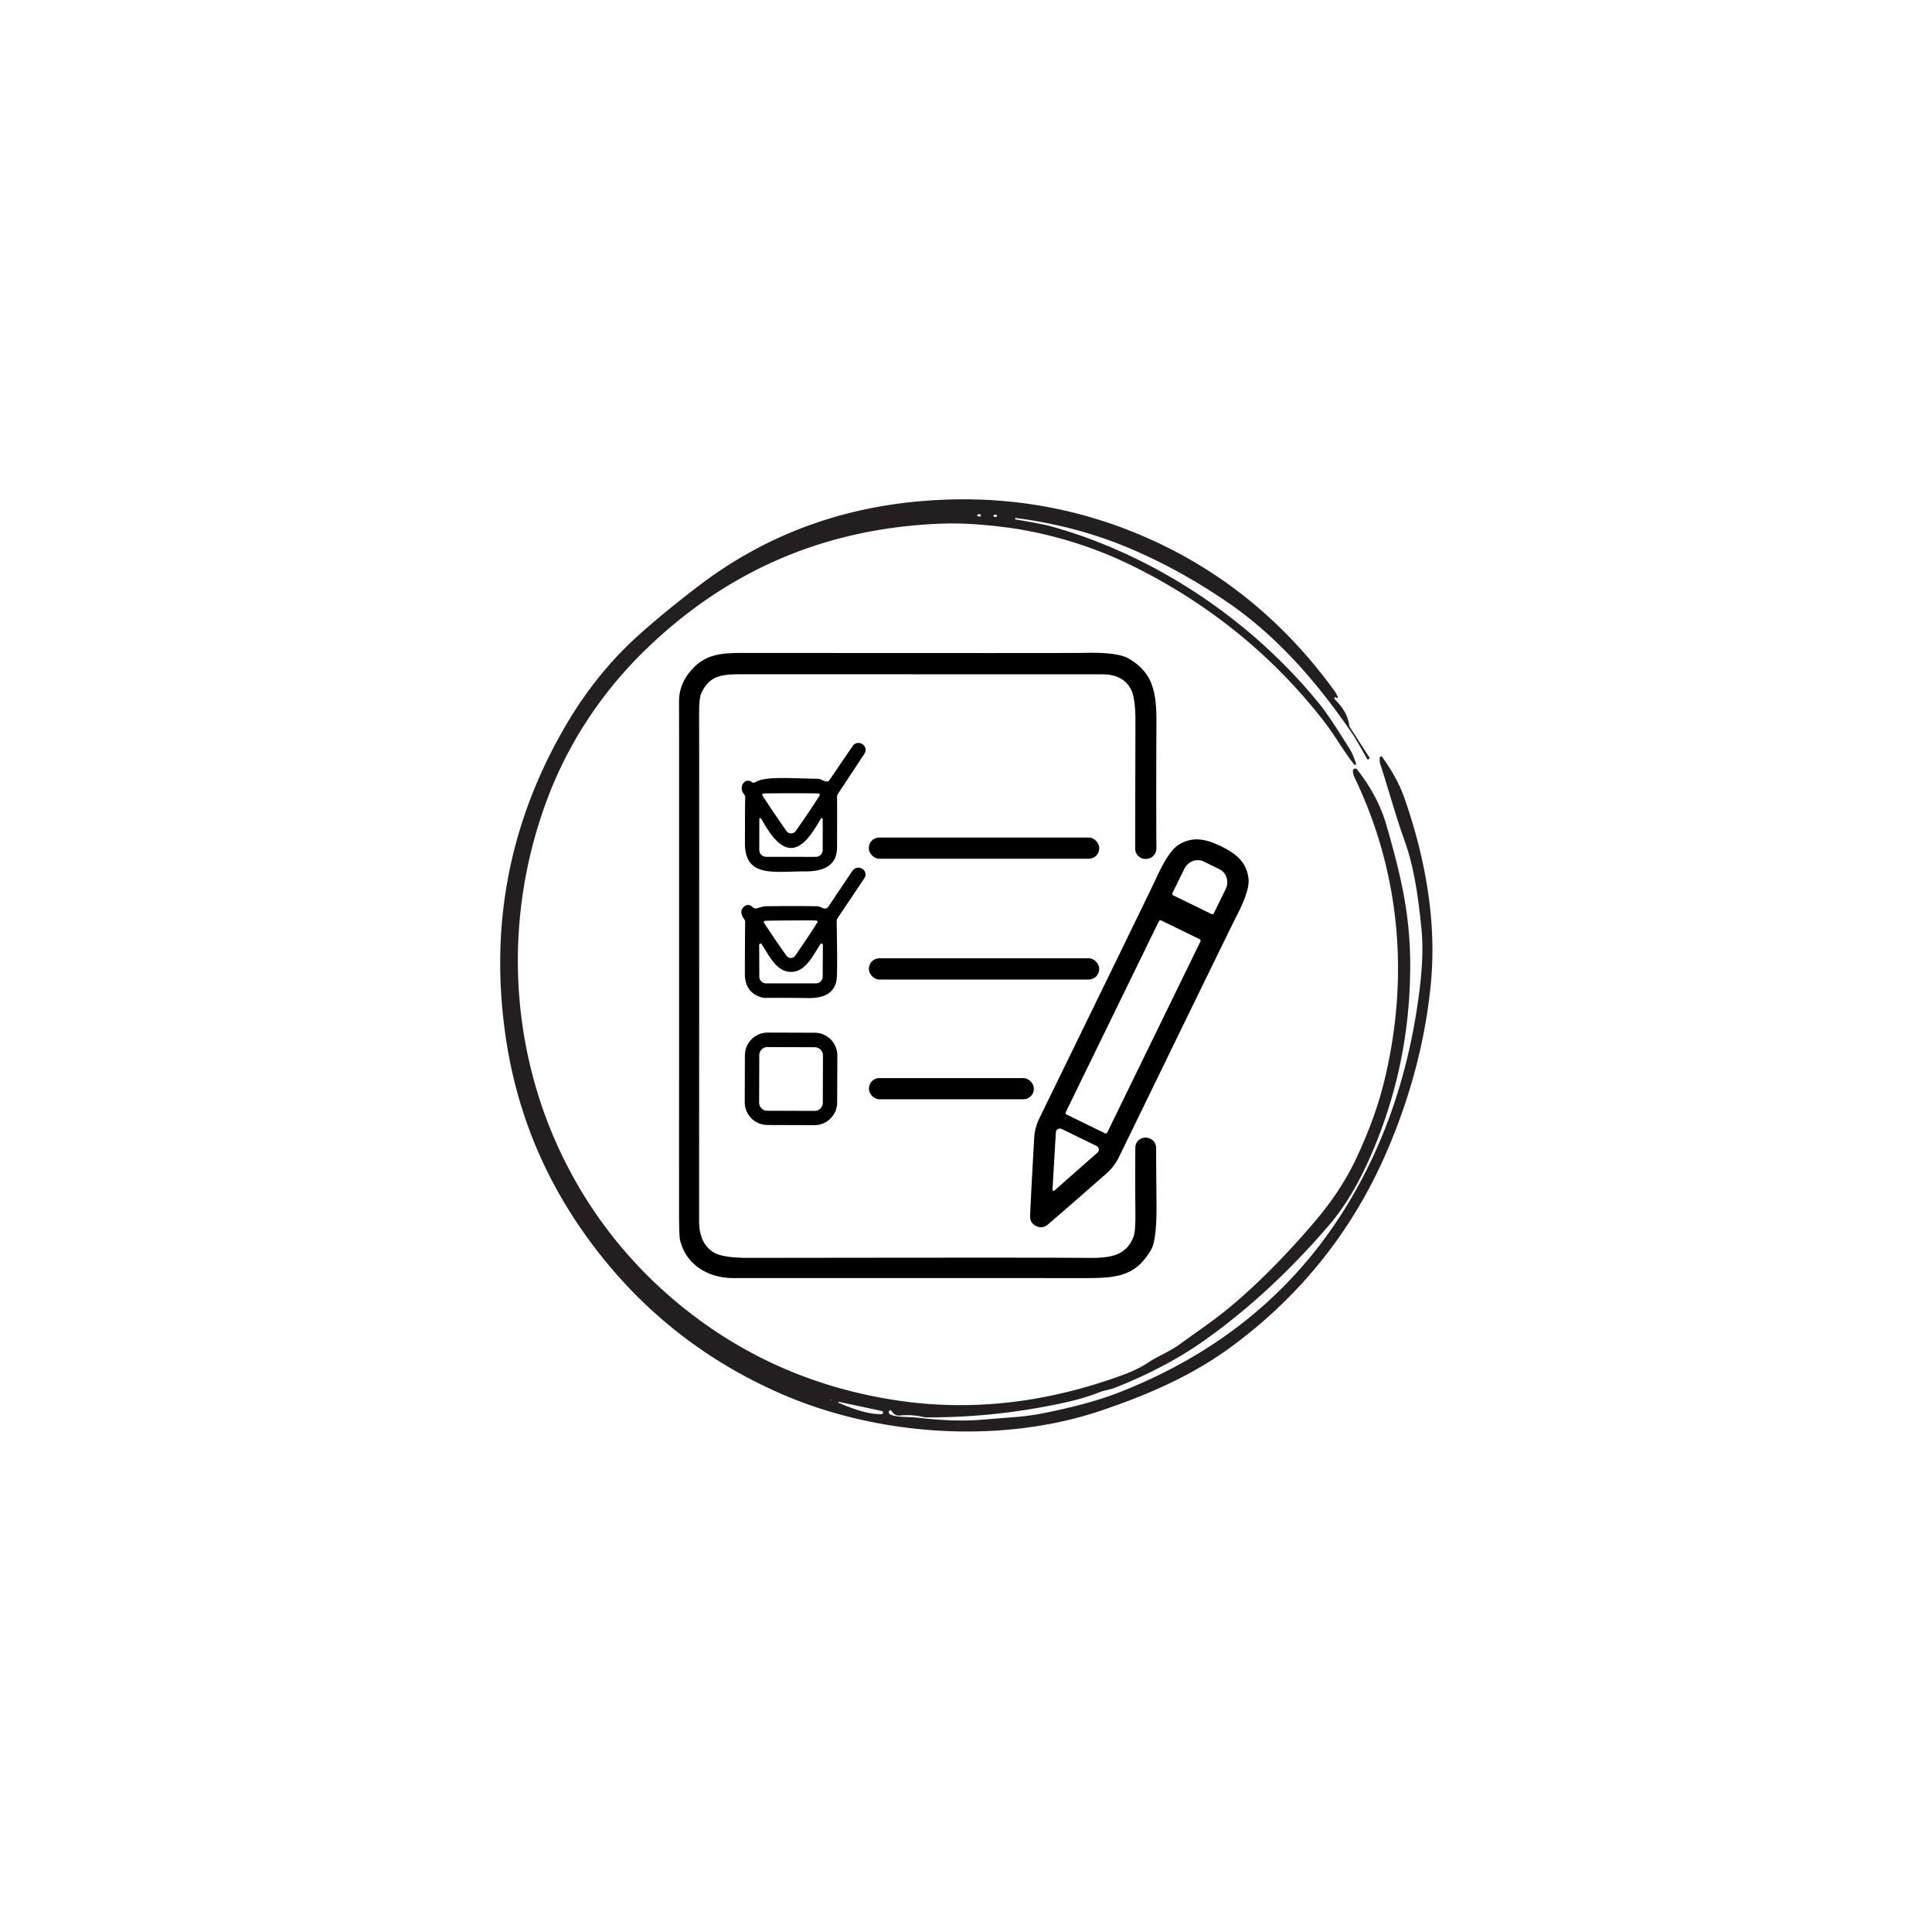
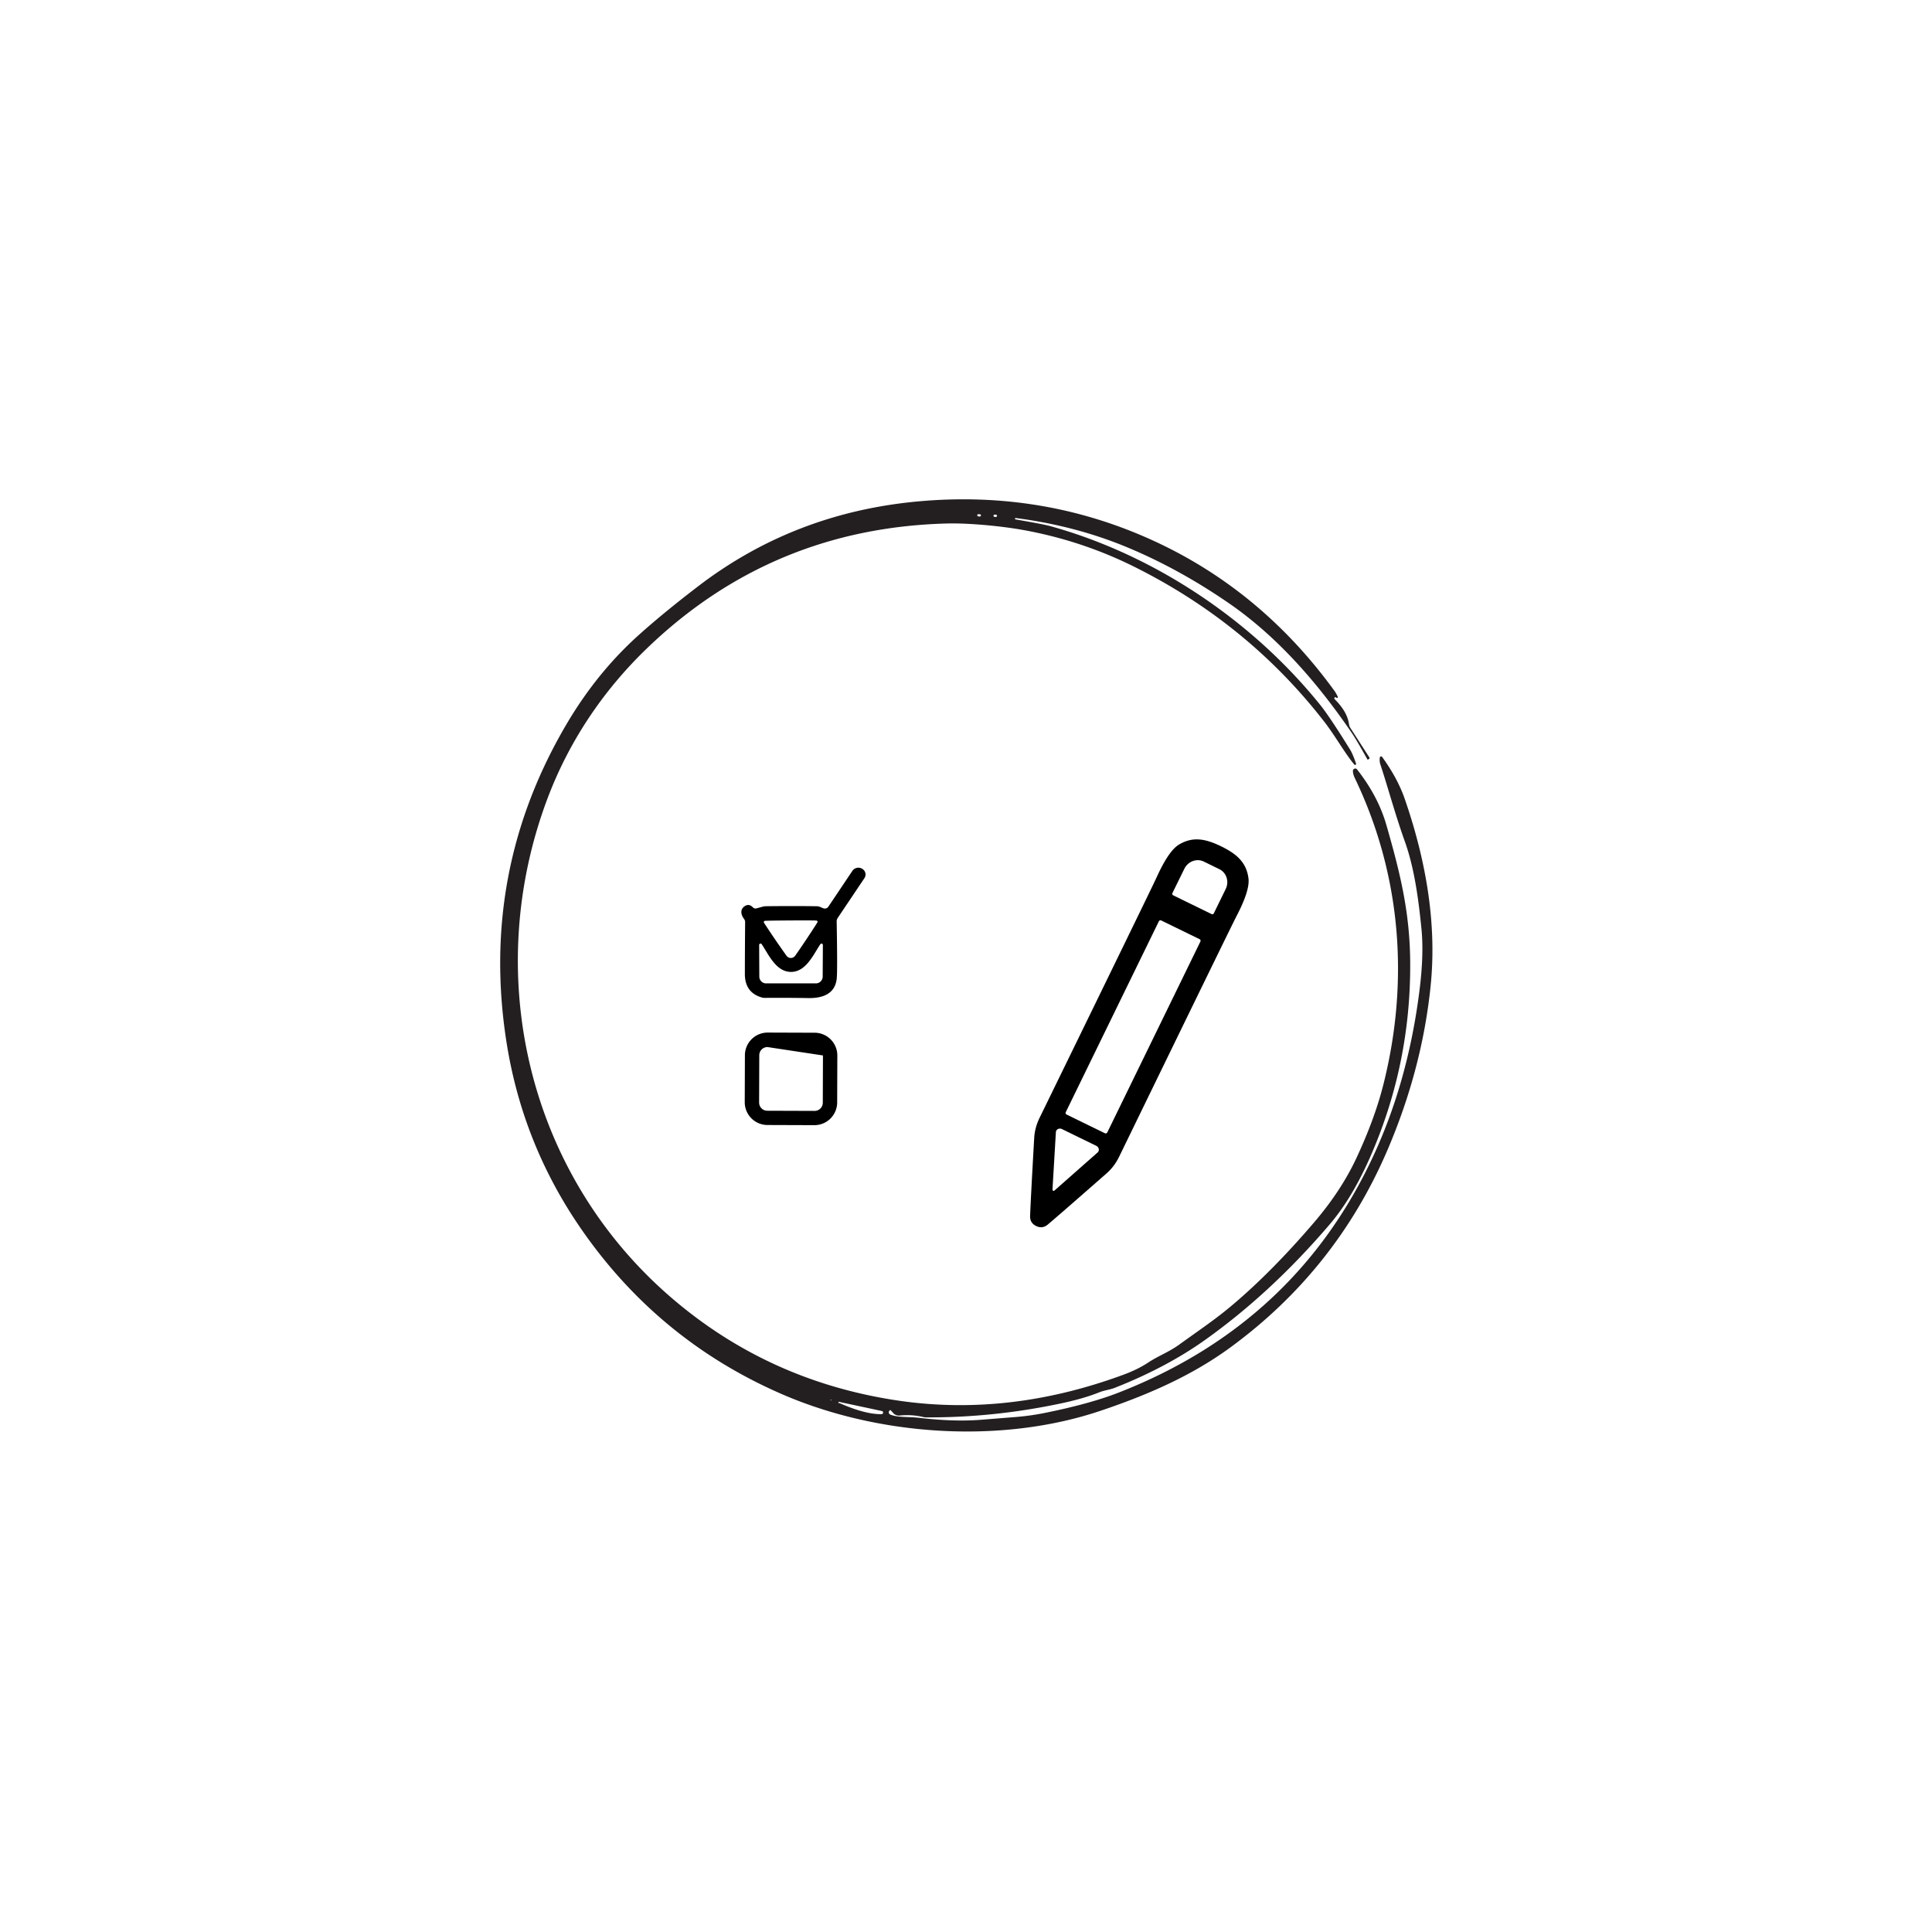
<svg xmlns="http://www.w3.org/2000/svg" viewBox="0.00 0.00 500.00 500.00" version="1.1">
  <path d="M 230.42 366.10   C 232.46 366.90 234.88 366.59 238.01 366.95   Q 247.02 367.99 254.00 367.43   Q 261.86 366.80 262.16 366.78   Q 266.38 366.47 270.27 365.69   Q 282.06 363.32 289.61 360.36   Q 335.29 342.49 355.40 299.20   Q 364.46 279.70 367.39 256.10   Q 368.52 246.99 367.88 240.46   C 367.12 232.88 366.08 224.76 363.55 217.71   C 361.13 210.97 359.09 203.41 357.21 197.75   Q 356.98 197.04 357.09 196.07   A 0.34 0.34 0.0 0 1 357.71 195.91   Q 361.72 201.47 363.54 206.74   Q 372.55 232.78 370.24 255.20   Q 368.05 276.58 359.17 297.40   Q 345.87 328.60 318.44 348.70   C 308.48 355.99 297.21 360.95 284.70 365.15   C 259.15 373.72 227.34 371.72 202.12 360.70   Q 170.21 346.76 150.33 317.94   Q 135.13 295.91 131.03 269.38   Q 124.23 225.32 146.70 187.27   Q 154.48 174.10 165.19 164.45   Q 171.72 158.57 180.85 151.60   Q 205.70 132.64 237.78 129.75   Q 267.93 127.03 294.91 138.36   Q 325.40 151.16 345.56 179.08   Q 345.60 179.14 346.15 180.15   Q 346.22 180.27 346.23 180.43   A 0.20 0.19 -75.7 0 1 345.94 180.61   Q 345.61 180.41 345.60 180.41   A 0.33 0.32 -27.0 0 0 345.42 180.96   Q 348.68 184.19 349.12 187.42   A 2.40 2.36 -65.4 0 0 349.47 188.38   L 354.40 196.04   A 0.27 0.27 0.0 0 1 354.30 196.42   L 354.03 196.58   A 0.11 0.11 0.0 0 1 353.88 196.53   Q 350.96 191.31 349.83 189.66   C 340.89 176.58 330.54 164.74 318.09 156.15   Q 305.00 147.13 291.47 141.54   Q 278.19 136.05 262.86 134.06   A 0.15 0.14 7.8 0 0 262.69 134.18   L 262.68 134.19   A 0.21 0.21 0.0 0 0 262.86 134.43   Q 269.99 135.66 271.67 136.12   C 298.52 143.51 323.86 160.37 341.59 182.33   Q 344.09 185.42 349.38 193.96   Q 350.12 195.16 350.94 197.61   A 0.26 0.26 0.0 0 1 350.49 197.86   C 348.20 195.16 345.49 190.37 342.86 186.96   Q 323.16 161.48 293.74 146.77   Q 279.96 139.88 264.62 137.13   C 259.62 136.23 251.12 135.33 245.09 135.48   Q 199.62 136.66 167.25 167.97   C 156.10 178.74 147.23 191.87 141.63 206.81   C 124.65 252.12 136.46 303.48 173.35 335.50   Q 198.19 357.06 231.19 362.28   Q 260.60 366.94 290.90 355.72   Q 294.48 354.39 297.15 352.63   C 299.70 350.93 302.44 349.96 305.21 347.96   C 311.94 343.11 315.16 341.04 320.26 336.61   Q 329.91 328.25 340.10 316.34   Q 347.11 308.15 351.09 299.60   Q 355.73 289.63 357.94 280.98   C 364.78 254.12 362.66 226.44 350.64 201.40   Q 350.14 200.36 350.13 199.51   A 0.61 0.60 -64.2 0 1 351.21 199.13   Q 356.66 206.07 358.79 213.50   C 362.54 226.51 364.90 236.44 364.96 249.35   Q 365.07 275.21 354.93 298.68   C 352.20 305.00 348.74 311.46 344.14 316.85   Q 328.99 334.60 311.82 346.81   Q 301.82 353.92 288.47 359.18   C 287.34 359.63 285.80 359.81 284.55 360.31   Q 280.54 361.93 274.68 363.18   Q 257.16 366.91 239.74 366.81   A 3.89 3.77 51.0 0 1 238.83 366.70   Q 235.84 366.02 232.84 366.34   A 2.01 2.00 66.2 0 1 231.15 365.68   Q 230.47 364.91 230.43 364.92   A 0.63 0.63 0.0 0 0 230.42 366.10   Z   M 253.68 133.12   Q 253.43 133.04 253.11 133.10   A 0.26 0.26 0.0 0 0 253.08 133.60   Q 253.50 133.74 253.71 133.63   A 0.28 0.27 -48.7 0 0 253.68 133.12   Z   M 257.74 133.20   Q 257.44 133.14 257.25 133.25   A 0.26 0.26 0.0 0 0 257.25 133.71   Q 257.43 133.82 257.73 133.78   A 0.29 0.29 0.0 0 0 257.74 133.20   Z   M 215.11 362.28   Q 215.02 362.26 214.94 362.31   A 0.05 0.05 0.0 0 0 214.96 362.41   Q 215.02 362.42 215.08 362.42   A 0.07 0.07 0.0 0 0 215.11 362.28   Z   M 228.18 365.16   L 217.14 362.80   A 0.14 0.13 3.0 0 0 216.97 362.95   Q 216.99 363.12 217.22 363.12   Q 217.26 363.12 217.43 363.20   Q 224.03 366.06 228.10 365.98   A 0.41 0.41 0.0 0 0 228.18 365.16   Z" fill="#231f20" />
-   <path d="M 296.58 222.29   L 296.46 222.29   A 2.66 2.65 -0.4 0 1 293.79 219.67   Q 293.77 218.17 293.85 186.56   Q 293.86 180.44 292.57 178.17   Q 290.50 174.51 285.25 174.51   Q 226.71 174.50 192.33 174.49   C 186.74 174.49 183.77 174.73 181.54 179.30   Q 180.92 180.56 180.93 184.29   Q 180.97 194.28 180.93 316.01   Q 180.93 321.87 184.76 324.15   Q 187.11 325.55 193.95 325.54   Q 272.33 325.43 280.77 325.54   C 286.81 325.62 291.39 325.33 293.38 319.97   Q 293.88 318.62 293.84 314.01   Q 293.75 304.41 293.82 297.01   A 2.61 2.60 -89.0 0 1 296.49 294.42   L 296.60 294.43   A 2.68 2.67 1.8 0 1 299.21 297.20   Q 299.19 297.81 299.30 311.82   Q 299.37 320.98 297.86 323.52   C 293.94 330.10 289.35 330.78 281.19 330.77   Q 194.45 330.74 190.00 330.77   C 183.33 330.82 177.54 327.36 176.00 320.95   Q 175.74 319.90 175.74 313.54   Q 175.76 196.18 175.74 181.50   Q 175.73 177.27 178.58 173.82   C 182.14 169.50 186.08 168.98 191.97 168.98   Q 277.96 169.04 280.30 168.97   Q 289.08 168.73 291.99 170.38   C 298.45 174.05 299.32 179.26 299.28 187.09   Q 299.20 204.03 299.27 219.58   A 2.70 2.70 0.0 0 1 296.58 222.29   Z" fill="#000000" />
-   <path d="M 195.49 202.43   C 197.94 200.83 204.91 201.47 211.55 201.54   C 212.42 201.55 213.02 202.13 213.76 202.25   A 0.92 0.91 22.0 0 0 214.67 201.87   L 220.67 193.06   A 1.79 1.79 0.0 0 1 223.18 192.59   L 223.24 192.63   A 1.74 1.74 0.0 0 1 223.73 195.04   L 216.93 205.34   A 1.85 1.83 -29.8 0 0 216.63 206.41   Q 216.66 207.88 216.63 219.26   C 216.61 224.29 212.81 225.55 208.22 225.52   C 200.37 225.49 192.78 227.23 192.79 218.28   Q 192.80 207.31 192.86 206.56   A 1.45 1.45 0.0 0 0 192.51 205.49   C 191.07 203.83 192.66 201.03 194.62 202.42   A 0.78 0.77 -44.2 0 0 195.49 202.43   Z   M 204.74 215.68   Q 205.50 215.68 206.00 214.98   Q 209.26 210.35 212.12 205.89   A 0.35 0.35 0.0 0 0 211.85 205.36   Q 210.90 205.29 204.73 205.29   Q 198.56 205.30 197.61 205.36   A 0.35 0.35 0.0 0 0 197.34 205.90   Q 200.21 210.35 203.48 214.98   Q 203.97 215.68 204.74 215.68   Z   M 204.71 221.75   Q 211.12 221.76 211.22 221.75   A 1.78 1.77 -1.4 0 0 212.91 219.98   L 212.92 211.97   A 0.25 0.25 0.0 0 0 212.46 211.84   C 210.92 214.40 208.24 219.45 204.71 219.45   C 201.17 219.44 198.50 214.39 196.96 211.83   A 0.25 0.25 0.0 0 0 196.51 211.96   L 196.50 219.97   A 1.78 1.77 1.5 0 0 198.20 221.74   Q 198.29 221.75 204.71 221.75   Z" fill="#000000" />
-   <rect rx="2.70" height="5.48" width="59.64" y="216.76" x="224.85" fill="#000000" />
  <path d="M 316.03 219.03   C 320.01 220.97 322.61 223.18 323.11 227.39   Q 323.47 230.48 319.98 237.15   Q 318.81 239.38 289.63 299.36   Q 288.40 301.89 286.40 303.65   Q 274.36 314.22 271.16 316.92   Q 269.77 318.08 268.15 317.29   Q 266.53 316.50 266.59 314.69   Q 266.74 310.51 267.65 294.51   Q 267.80 291.85 269.03 289.32   Q 298.29 229.38 299.32 227.08   Q 302.42 220.23 305.08 218.60   C 308.70 216.40 312.04 217.09 316.03 219.03   Z   M 303.61 231.70   L 313.57 236.57   A 0.42 0.42 0.0 0 0 314.13 236.38   L 317.21 230.08   A 3.89 3.72 -63.9 0 0 315.58 224.95   L 311.56 222.98   A 3.89 3.72 -63.9 0 0 306.51 224.84   L 303.42 231.13   A 0.42 0.42 0.0 0 0 303.61 231.70   Z   M 310.661 243.673   A 0.46 0.46 0.0 0 0 310.449 243.058   L 300.527 238.218   A 0.46 0.46 0.0 0 0 299.912 238.43   L 275.819 287.827   A 0.46 0.46 0.0 0 0 276.031 288.442   L 285.953 293.282   A 0.46 0.46 0.0 0 0 286.568 293.07   L 310.661 243.673   Z   M 272.55 308.16   Q 272.60 308.18 272.66 308.19   A 0.30 0.28 27.1 0 0 272.87 308.13   L 284.06 298.26   A 1.09 1.01 37.3 0 0 283.76 296.56   Q 283.56 296.46 279.27 294.37   Q 274.98 292.27 274.78 292.18   A 1.09 1.01 14.6 0 0 273.26 293.00   L 272.38 307.89   A 0.30 0.28 24.8 0 0 272.47 308.09   Q 272.50 308.13 272.55 308.16   Z" fill="#000000" />
  <path d="M 214.37 234.66   L 220.59 225.39   A 1.87 1.87 0.0 0 1 223.11 224.83   L 223.17 224.87   A 1.68 1.68 0.0 0 1 223.72 227.25   L 216.80 237.56   A 1.65 1.59 -29.3 0 0 216.53 238.45   Q 216.76 251.29 216.54 253.31   C 216.11 257.13 213.03 258.36 209.25 258.30   Q 203.66 258.21 197.92 258.25   A 2.88 2.82 -36.1 0 1 197.10 258.13   Q 192.76 256.85 192.77 252.03   Q 192.78 245.53 192.84 238.67   A 1.37 1.34 -64.0 0 0 192.55 237.80   C 191.74 236.75 191.44 235.29 192.82 234.46   Q 193.89 233.82 194.84 234.82   A 0.95 0.94 59.9 0 0 195.79 235.08   L 197.26 234.68   A 3.92 3.63 -51.0 0 1 198.31 234.53   Q 205.99 234.44 211.44 234.54   C 212.24 234.56 212.81 235.07 213.38 235.13   A 1.08 1.07 -70.0 0 0 214.37 234.66   Z   M 204.68 247.92   Q 205.40 247.92 205.85 247.26   Q 208.88 242.92 211.53 238.74   A 0.33 0.32 18.2 0 0 211.28 238.24   Q 210.39 238.18 204.62 238.21   Q 198.86 238.25 197.97 238.31   A 0.33 0.32 -18.9 0 0 197.72 238.81   Q 200.42 242.97 203.50 247.28   Q 203.96 247.93 204.68 247.92   Z   M 204.71 254.50   Q 211.34 254.50 211.38 254.49   A 1.78 1.77 -3.9 0 0 212.91 252.75   L 212.96 244.58   A 0.36 0.36 0.0 0 0 212.29 244.38   C 210.44 247.17 208.55 251.53 204.71 251.53   C 200.87 251.52 198.98 247.16 197.14 244.37   A 0.36 0.36 0.0 0 0 196.47 244.57   L 196.51 252.74   A 1.78 1.77 3.9 0 0 198.04 254.49   Q 198.07 254.49 204.71 254.50   Z" fill="#000000" />
-   <rect rx="2.70" height="5.50" width="59.60" y="248.00" x="224.87" fill="#000000" />
-   <path d="M 216.659 285.322   A 5.89 5.89 0.0 0 1 210.748 291.191   L 198.608 291.149   A 5.89 5.89 0.0 0 1 192.739 285.238   L 192.781 273.098   A 5.89 5.89 0.0 0 1 198.692 267.229   L 210.832 267.271   A 5.89 5.89 0.0 0 1 216.701 273.182   L 216.659 285.322   Z   M 212.981 273.149   A 2.12 2.12 0.0 0 0 210.869 271.021   L 198.629 270.979   A 2.12 2.12 0.0 0 0 196.501 273.091   L 196.459 285.331   A 2.12 2.12 0.0 0 0 198.571 287.459   L 210.811 287.501   A 2.12 2.12 0.0 0 0 212.939 285.389   L 212.981 273.149   Z" fill="#000000" />
-   <rect rx="2.69" height="5.48" width="42.68" y="279.01" x="224.88" fill="#000000" />
+   <path d="M 216.659 285.322   A 5.89 5.89 0.0 0 1 210.748 291.191   L 198.608 291.149   A 5.89 5.89 0.0 0 1 192.739 285.238   L 192.781 273.098   A 5.89 5.89 0.0 0 1 198.692 267.229   L 210.832 267.271   A 5.89 5.89 0.0 0 1 216.701 273.182   L 216.659 285.322   Z   M 212.981 273.149   L 198.629 270.979   A 2.12 2.12 0.0 0 0 196.501 273.091   L 196.459 285.331   A 2.12 2.12 0.0 0 0 198.571 287.459   L 210.811 287.501   A 2.12 2.12 0.0 0 0 212.939 285.389   L 212.981 273.149   Z" fill="#000000" />
</svg>